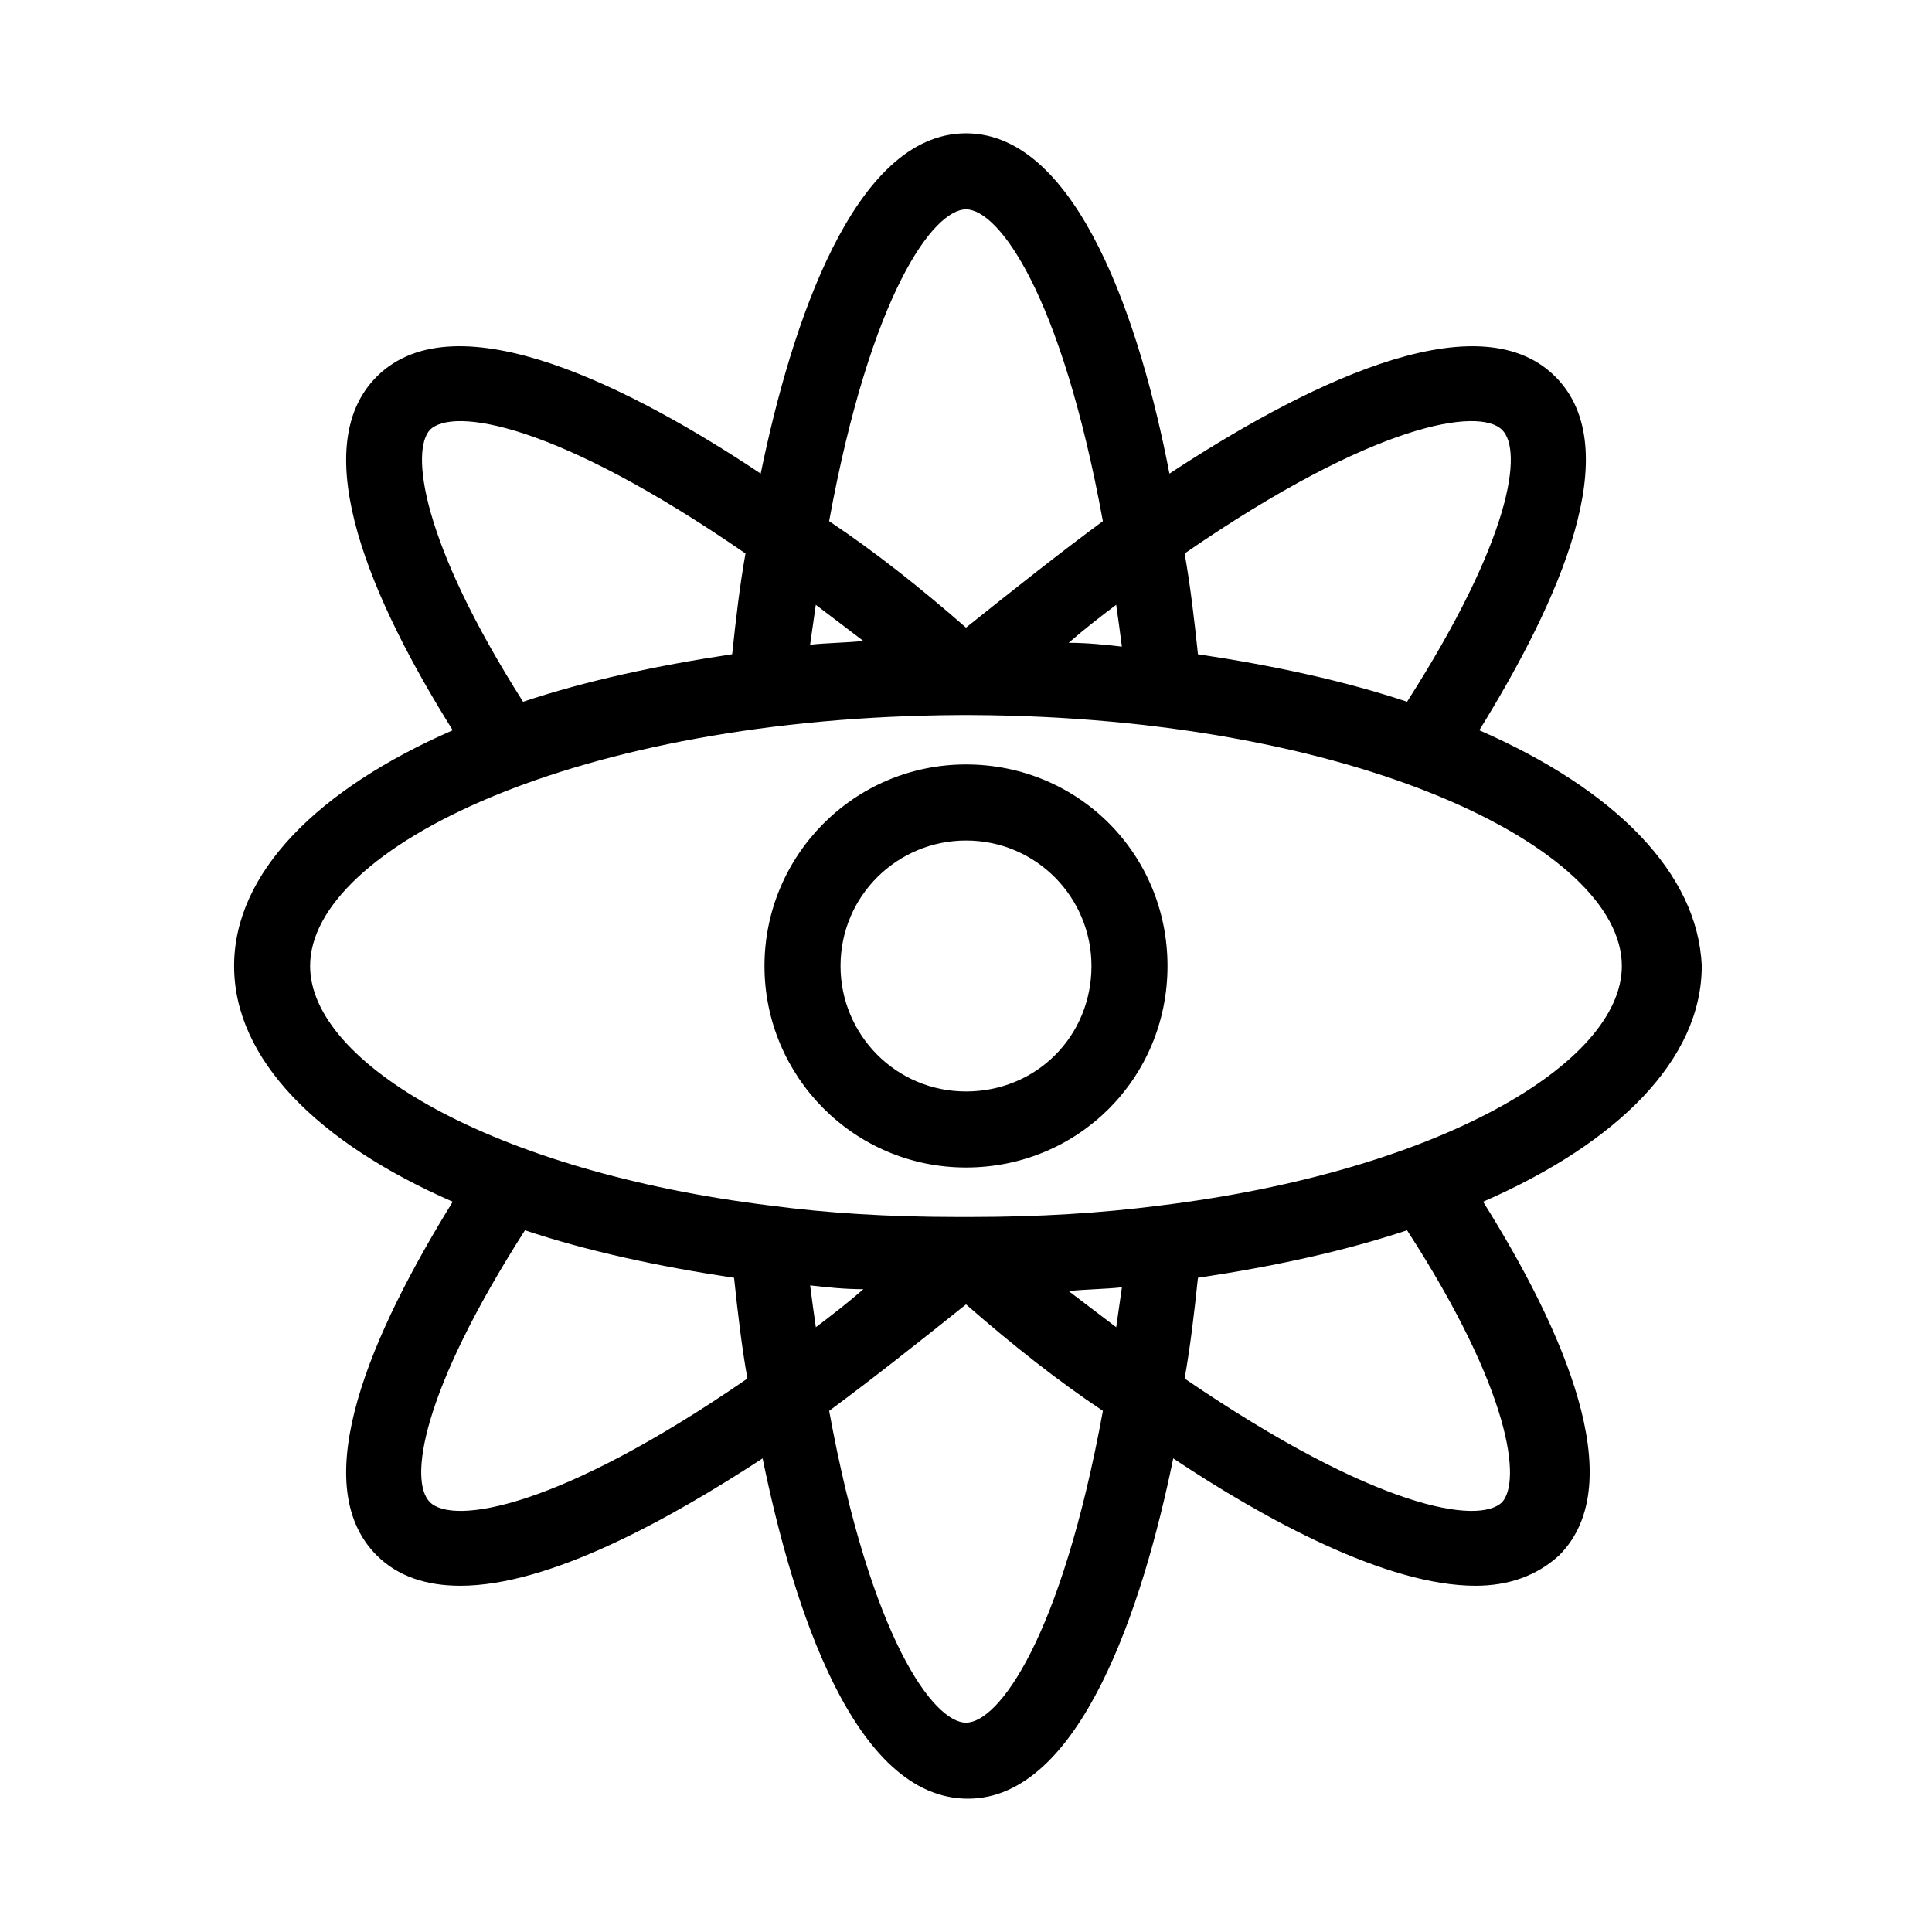
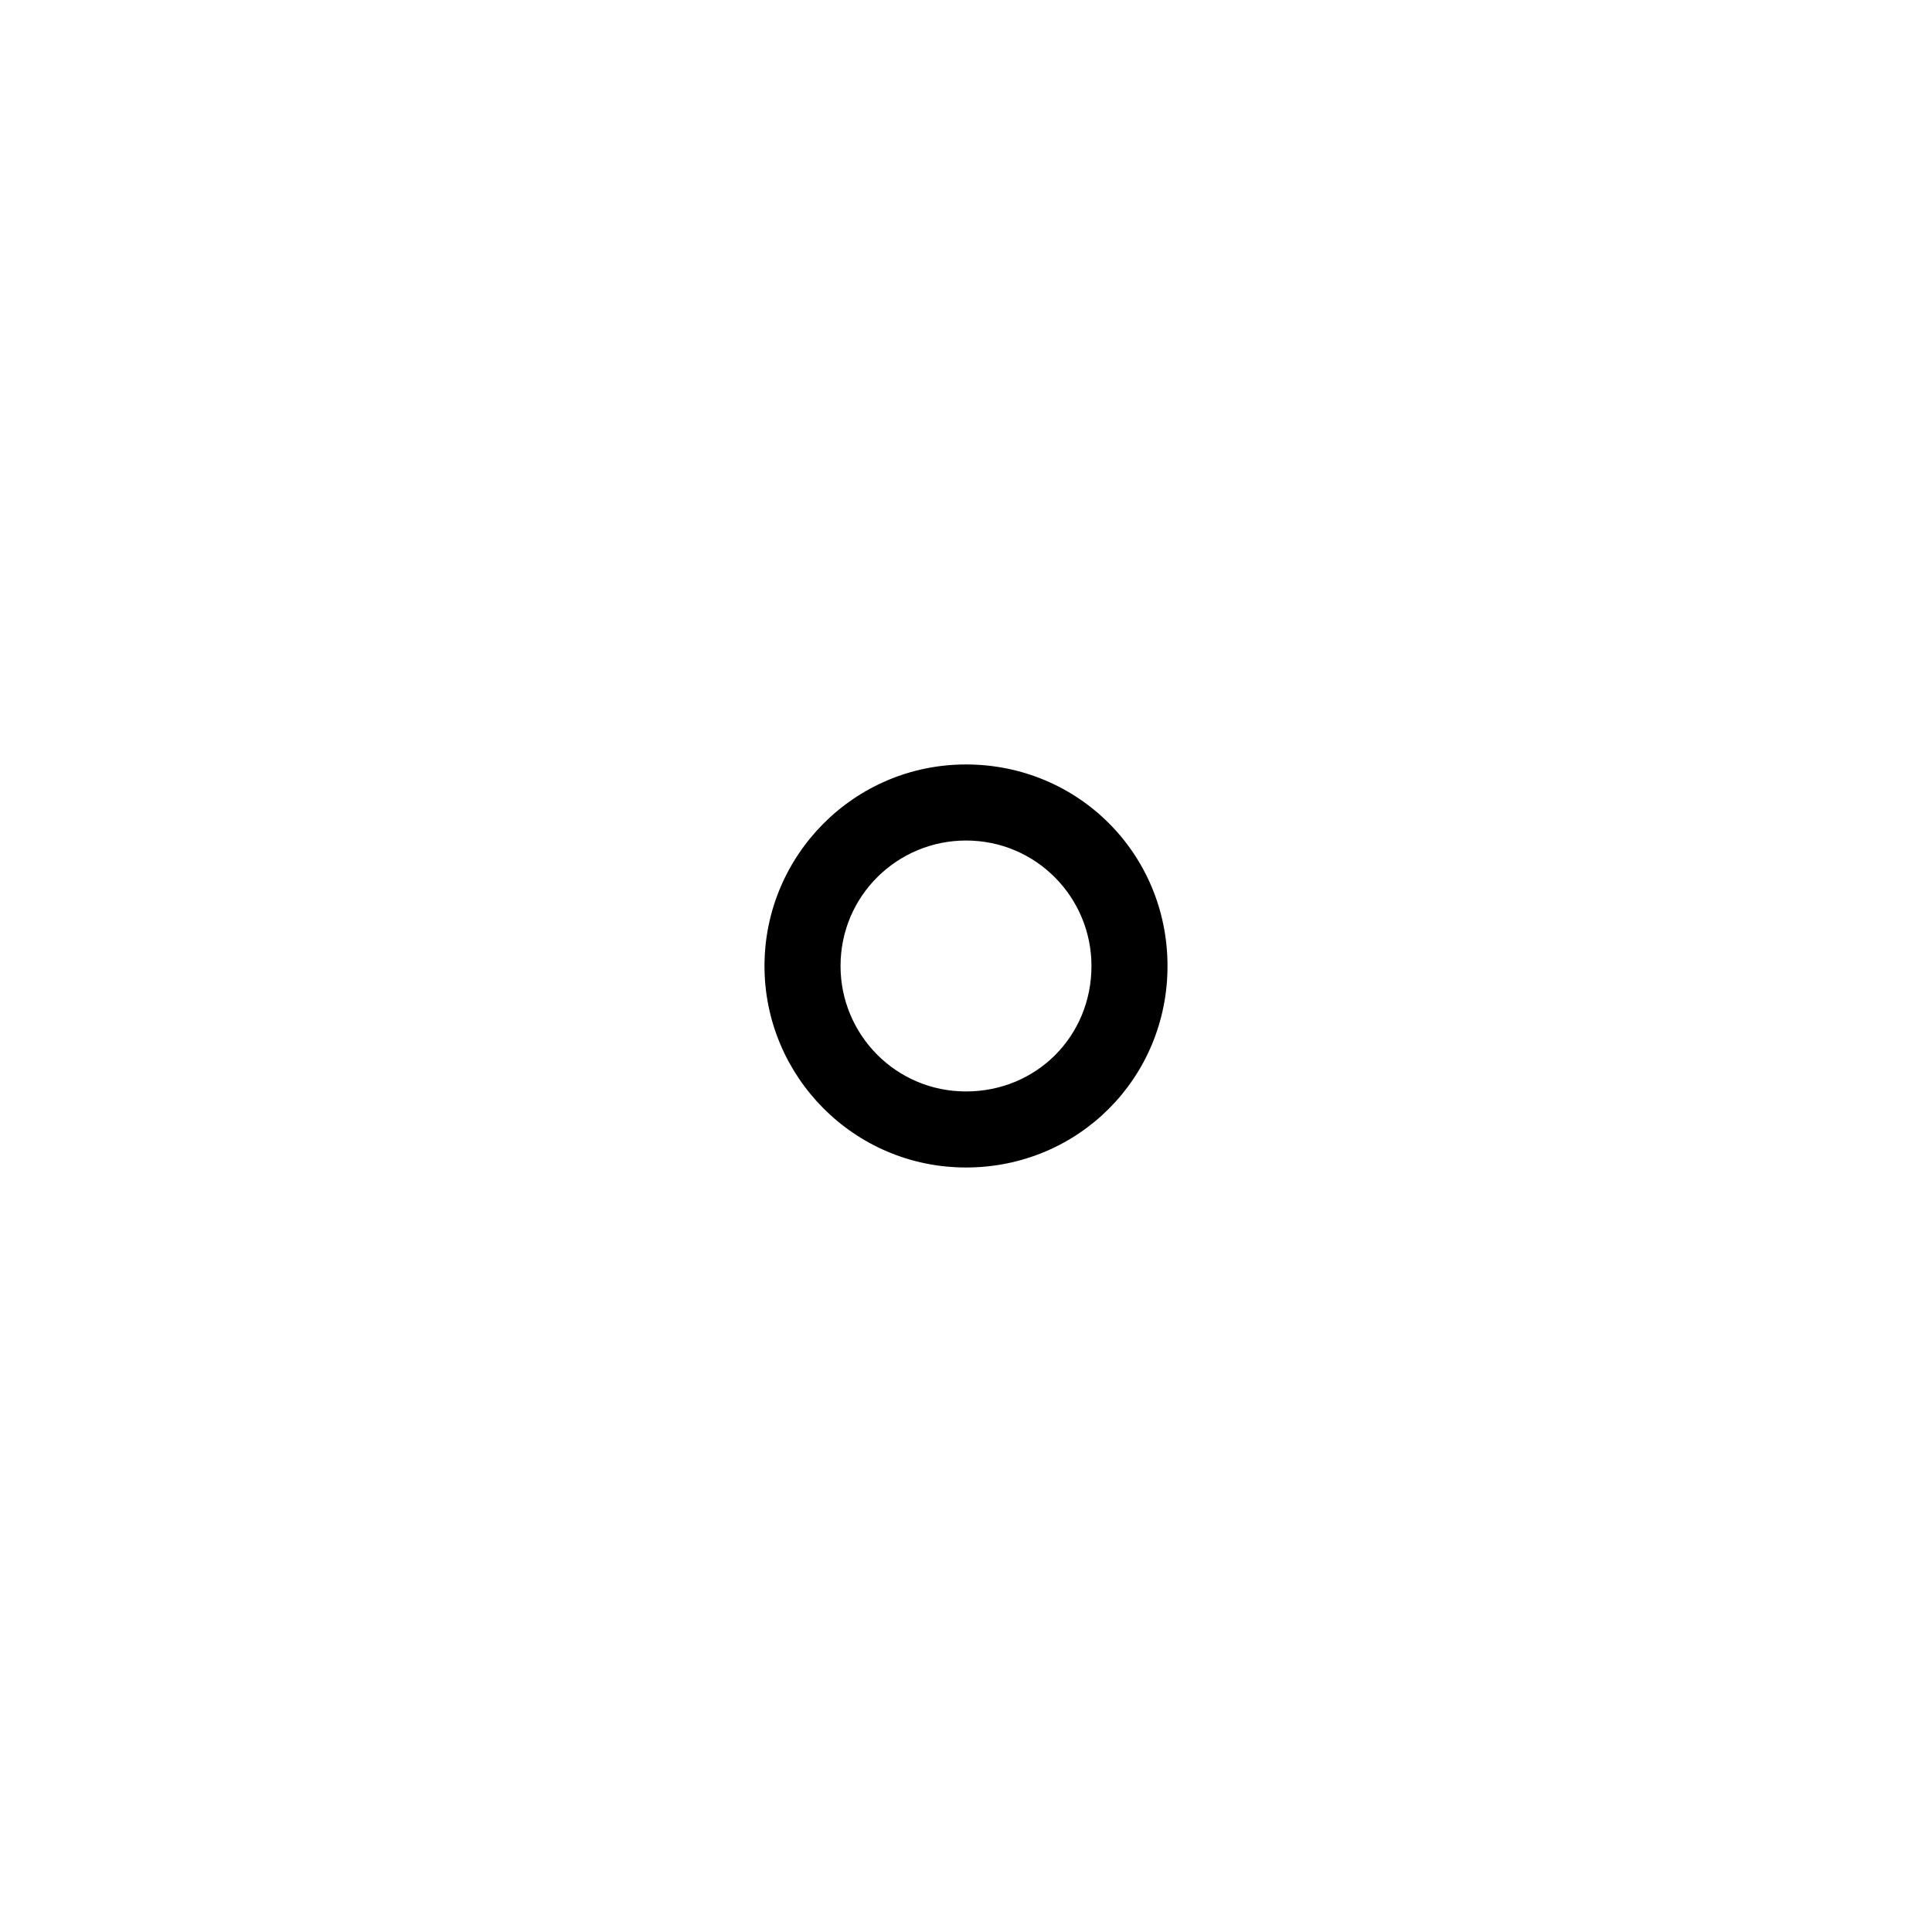
<svg xmlns="http://www.w3.org/2000/svg" fill="#000000" width="800px" height="800px" version="1.1" viewBox="144 144 512 512">
  <g>
-     <path d="m536.03 337.53c21.16-34.258 39.297-74.562 20.152-93.707-21.16-21.16-68.52 3.527-102.27 25.695-7.559-39.301-24.184-90.188-53.906-90.188-29.727 0-46.352 50.883-54.41 90.184-33.254-22.168-80.613-46.855-101.77-25.695-19.145 19.145-1.008 59.953 20.152 93.707-35.77 15.617-57.938 37.785-57.938 62.473s22.168 46.855 57.938 62.473c-21.16 34.258-39.297 74.562-20.152 93.707 5.543 5.543 13.098 8.062 22.168 8.062 23.68 0 55.418-17.633 80.105-33.754 8.062 39.297 24.184 90.184 54.41 90.184 29.727 0 46.352-50.883 54.41-90.184 24.184 16.121 56.426 33.754 80.105 33.754 8.566 0 16.121-2.519 22.168-8.062 19.145-19.145 1.008-59.953-20.152-93.707 35.77-15.617 57.938-37.785 57.938-62.473-1.004-24.684-23.172-46.852-58.941-62.469zm6.047-79.602c5.543 5.543 2.519 28.719-25.191 72.043-16.625-5.543-35.266-9.574-55.418-12.594-1.008-9.574-2.016-18.137-3.527-26.703 50.379-34.762 78.09-38.793 84.137-32.746zm-181.88 46.348c4.031 3.023 8.566 6.551 12.594 9.574-4.535 0.504-9.574 0.504-14.105 1.008 0.504-3.527 1.008-7.055 1.512-10.582zm79.602 0c0.504 3.527 1.008 7.055 1.512 11.082-4.535-0.504-9.07-1.008-14.105-1.008 4.027-3.523 8.562-7.051 12.594-10.074zm-39.801-104.79c8.566 0 25.191 22.168 36.273 82.625-11.586 8.566-23.68 18.137-36.273 28.215-12.09-10.578-24.184-20.152-36.273-28.215 11.082-60.457 27.707-82.625 36.273-82.625zm-142.07 58.445c6.047-6.047 33.25-2.016 83.633 32.746-1.512 8.566-2.519 17.129-3.527 26.703-20.152 3.023-38.793 7.055-55.418 12.594-27.207-42.824-29.727-66.504-24.688-72.043zm0 284.15c-5.543-5.543-2.519-28.719 25.191-72.043 16.625 5.543 35.266 9.574 55.418 12.594 1.008 9.574 2.016 18.137 3.527 26.703-50.383 34.762-78.094 38.789-84.137 32.746zm181.88-46.352c-4.031-3.023-8.566-6.551-12.594-9.574 4.535-0.504 9.574-0.504 14.105-1.008-0.504 3.527-1.008 7.055-1.512 10.582zm-79.602 0c-0.504-3.527-1.008-7.055-1.512-11.082 4.535 0.504 9.07 1.008 14.105 1.008-4.031 3.523-8.566 7.051-12.594 10.074zm39.801 104.79c-8.566 0-25.191-22.168-36.273-82.625 11.586-8.566 23.68-18.137 36.273-28.215 12.09 10.578 24.184 20.152 36.273 28.215-11.086 60.457-27.711 82.625-36.273 82.625zm142.07-58.441c-6.047 6.047-33.25 2.016-84.137-32.746 1.512-8.566 2.519-17.129 3.527-26.703 20.152-3.023 38.793-7.055 55.418-12.594 27.711 42.82 30.227 66.5 25.191 72.043zm-90.688-78.598c-15.617 2.016-32.242 3.023-49.879 3.023h-1.008-1.008-1.008-1.008c-17.633 0-34.258-1.008-49.375-3.023-73.551-9.066-121.92-37.785-121.92-63.477 0-31.234 70.535-66 172.3-66.504h0.504 1.008 1.008 0.504c101.77 0.504 172.3 35.266 172.3 66.504-0.004 25.691-48.371 54.41-122.43 63.477z" />
    <path d="m400 346.59c-29.727 0-53.402 24.184-53.402 53.402-0.004 29.223 23.676 53.406 53.402 53.406 29.723 0 53.402-23.68 53.402-53.402 0-29.727-23.68-53.406-53.402-53.406zm0 86.656c-18.641 0-33.25-15.113-33.25-33.25 0-18.641 15.113-33.25 33.25-33.25 18.641 0 33.25 15.113 33.25 33.25 0 18.641-14.609 33.25-33.25 33.25z" />
  </g>
</svg>